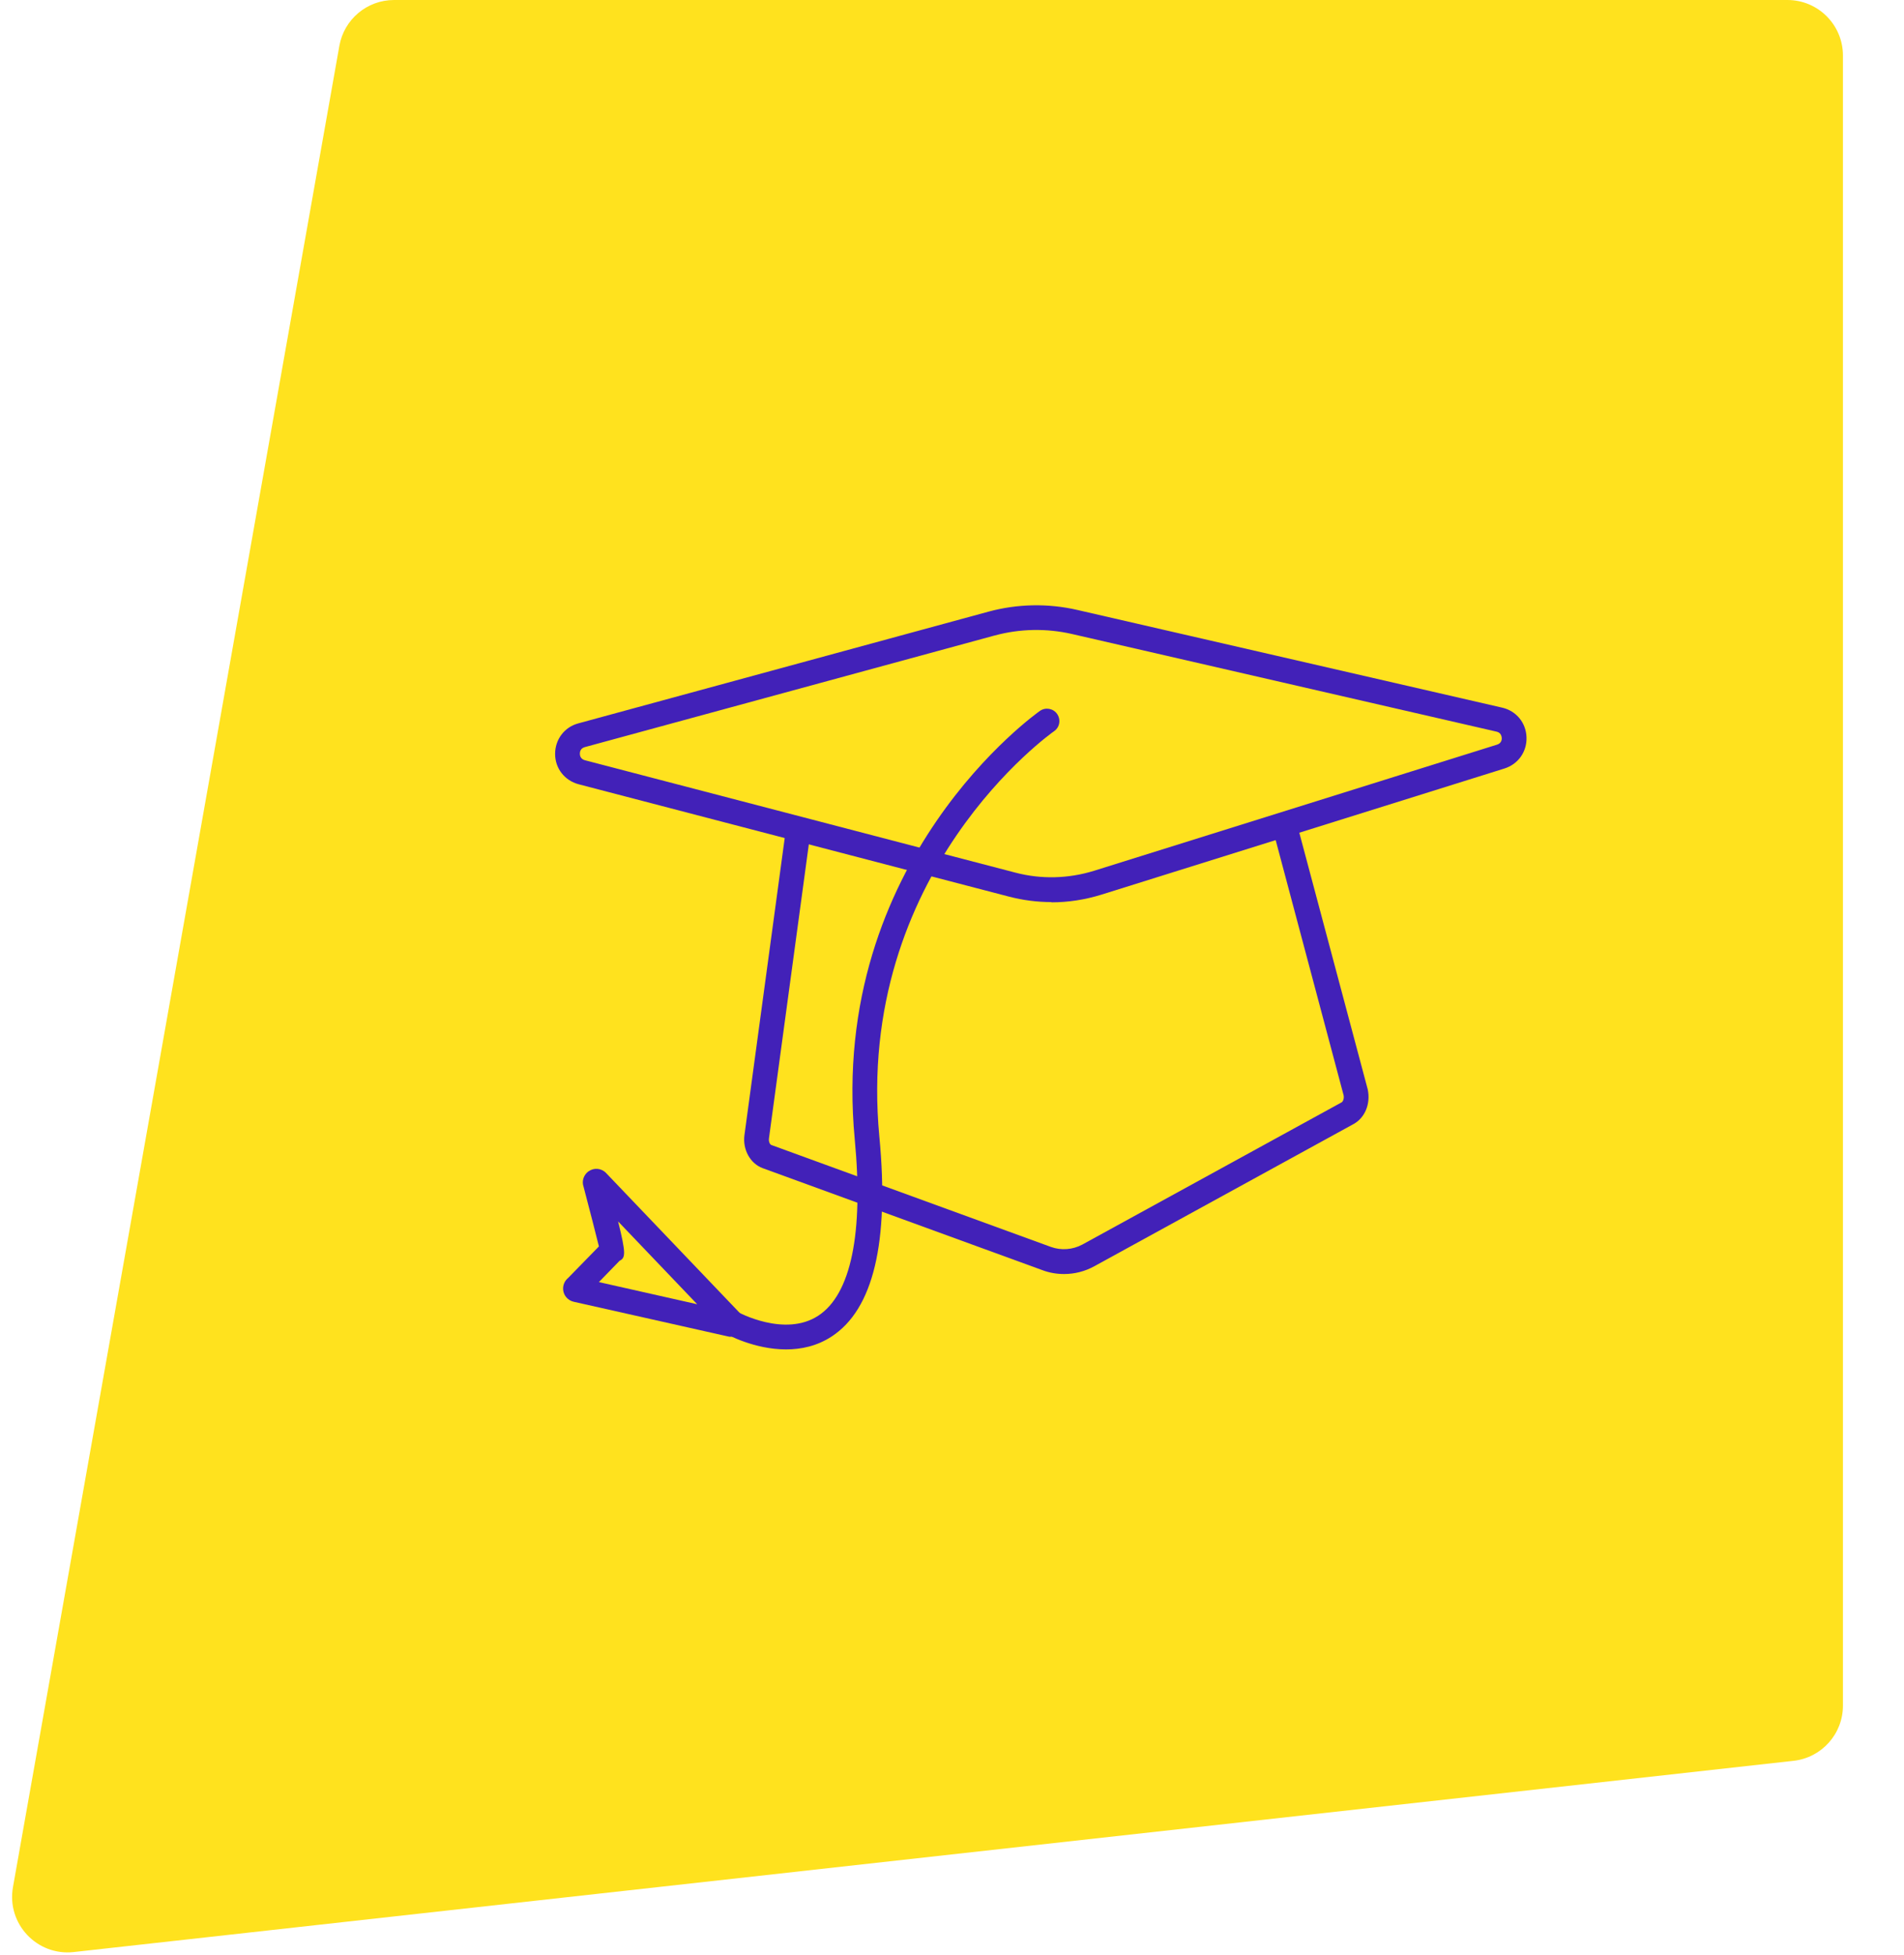
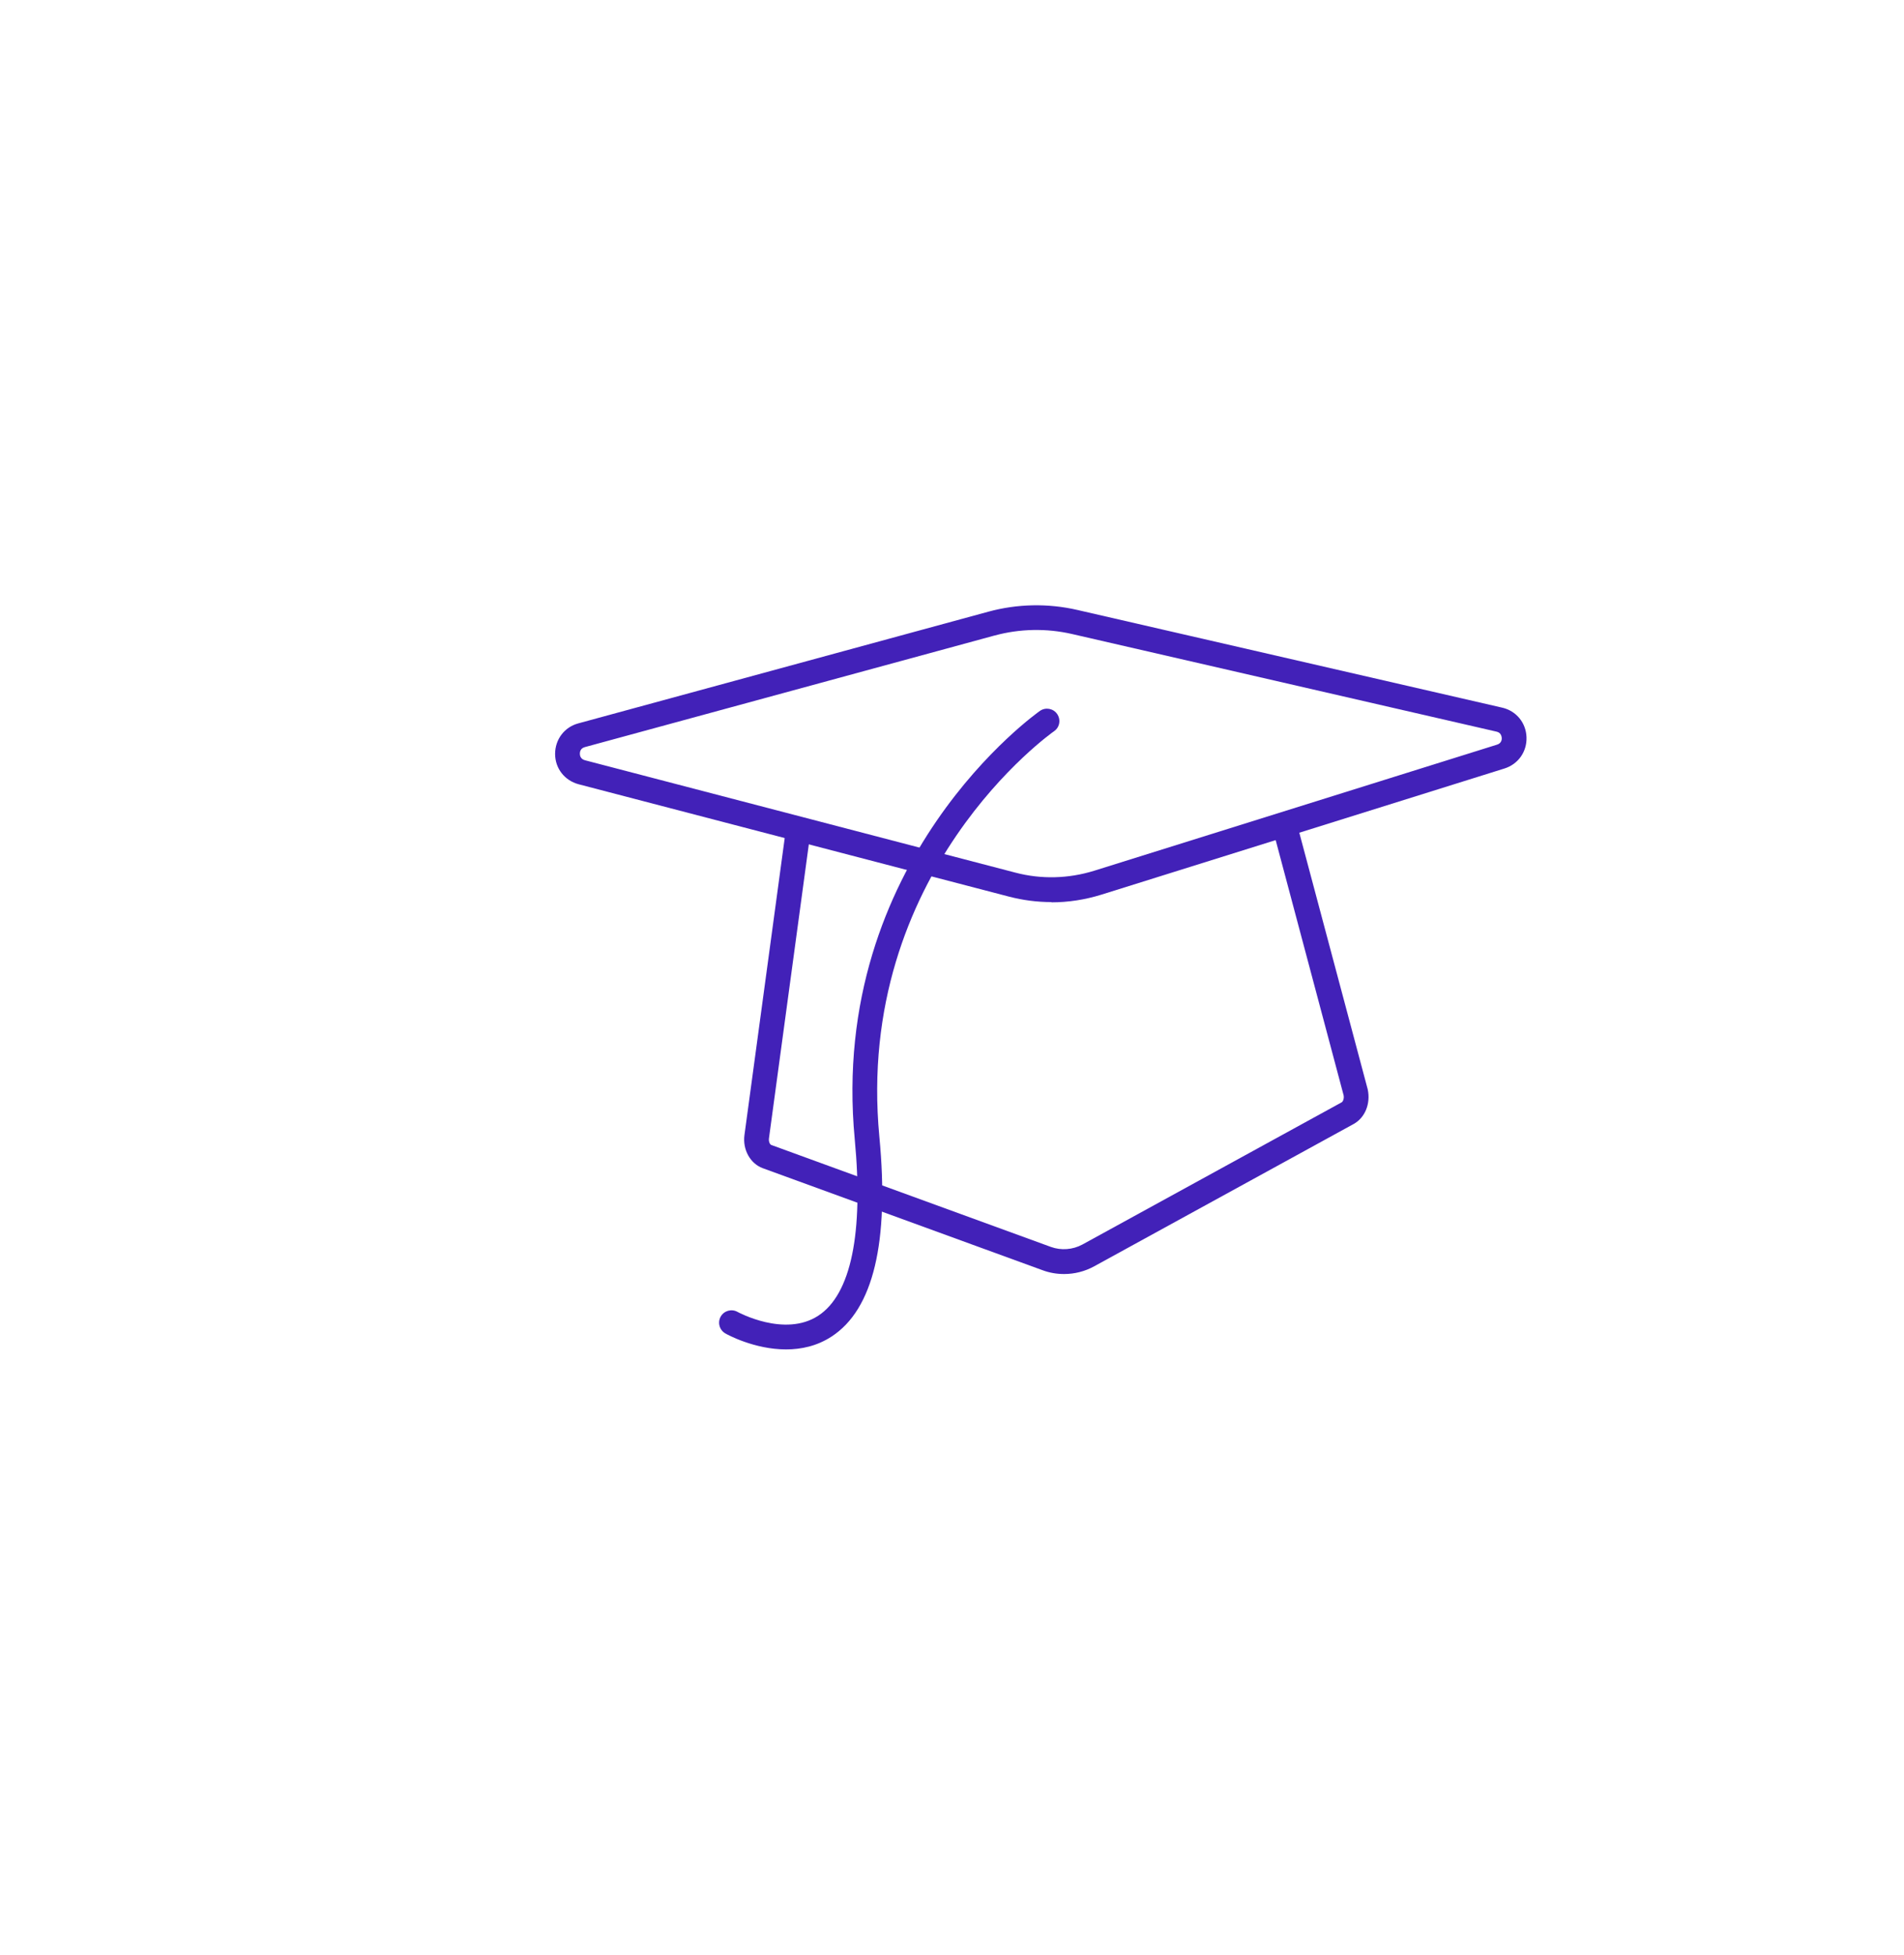
<svg xmlns="http://www.w3.org/2000/svg" width="343" height="352" viewBox="0 0 343 352" fill="none">
-   <path d="M13.286 351.523C6.65 352.261 1.168 346.412 2.335 339.838L27.348 198.821L61.136 8.254C61.983 3.479 66.133 3.77923e-05 70.983 3.82163e-05L322 6.01609e-05C327.523 6.06438e-05 332 4.477 332 10L332 307.148C332 312.243 328.169 316.524 323.105 317.087L13.286 351.523Z" fill="#FFE21E" />
  <path d="M189.404 162.447C186.84 162.447 184.277 162.113 181.779 161.467L104.236 141.228C101.717 140.559 100 138.375 100 135.767C100 133.159 101.672 130.931 104.192 130.262L178.034 110.157C183.251 108.731 188.825 108.619 194.109 109.845L270.604 127.431C273.146 128.011 274.907 130.15 274.996 132.758C275.086 135.366 273.503 137.617 271.006 138.397L198.412 161.11C195.469 162.024 192.437 162.492 189.404 162.492V162.447ZM179.193 114.436L105.351 134.541C104.526 134.764 104.459 135.455 104.459 135.723C104.459 136.012 104.548 136.681 105.373 136.904L182.917 157.142C187.576 158.368 192.481 158.235 197.096 156.808L269.69 134.095C270.493 133.85 270.56 133.159 270.537 132.892C270.515 132.624 270.404 131.933 269.601 131.755L193.106 114.169C188.535 113.121 183.719 113.211 179.215 114.436H179.193Z" fill="#4221B8" />
  <path d="M191.678 229.426C190.363 229.426 189.048 229.203 187.799 228.735L137.411 210.369C135.16 209.544 133.755 207.025 134.112 204.395L141.692 148.494L146.107 149.096L138.526 204.997C138.437 205.644 138.749 206.112 138.928 206.179L189.315 224.545C191.166 225.213 193.239 225.057 194.978 224.121L241.687 198.511C241.932 198.377 242.177 197.82 242.044 197.218L229.202 149.007L233.505 147.848L246.391 196.171C246.949 198.778 245.878 201.297 243.85 202.412L197.141 228.022C195.446 228.958 193.574 229.426 191.701 229.426H191.678Z" fill="#4221B8" />
  <path d="M141.603 243C135.873 243 130.968 240.303 130.678 240.125C129.608 239.523 129.229 238.163 129.831 237.093C130.433 236.024 131.793 235.645 132.863 236.246C132.952 236.291 141.358 240.883 147.4 236.937C153.308 233.081 155.582 222.071 153.977 205.131C149.228 154.802 186.974 128.278 187.353 128.011C188.356 127.32 189.761 127.565 190.452 128.59C191.143 129.615 190.898 130.997 189.872 131.688C189.516 131.933 153.91 157.053 158.414 204.707C160.22 223.698 157.321 235.801 149.808 240.682C147.154 242.421 144.278 243 141.603 243Z" fill="#4221B8" />
-   <path d="M131.681 240.727C131.503 240.727 131.325 240.727 131.124 240.66L103.344 234.419C102.296 234.174 101.538 233.304 101.449 232.257C101.382 231.432 101.716 230.652 102.341 230.139L107.892 224.455C107.402 222.449 106.22 217.858 105.128 213.712C104.771 212.709 105.128 211.595 105.997 210.948C107 210.235 108.338 210.346 109.185 211.238L133.42 236.603C134.178 237.383 134.312 238.542 133.777 239.478C133.331 240.259 132.529 240.704 131.659 240.704L131.681 240.727ZM107.87 230.875L125.595 234.865L111.348 219.953C112.797 225.771 112.686 226.506 111.616 227.041L107.87 230.897V230.875Z" fill="#4221B8" />
</svg>